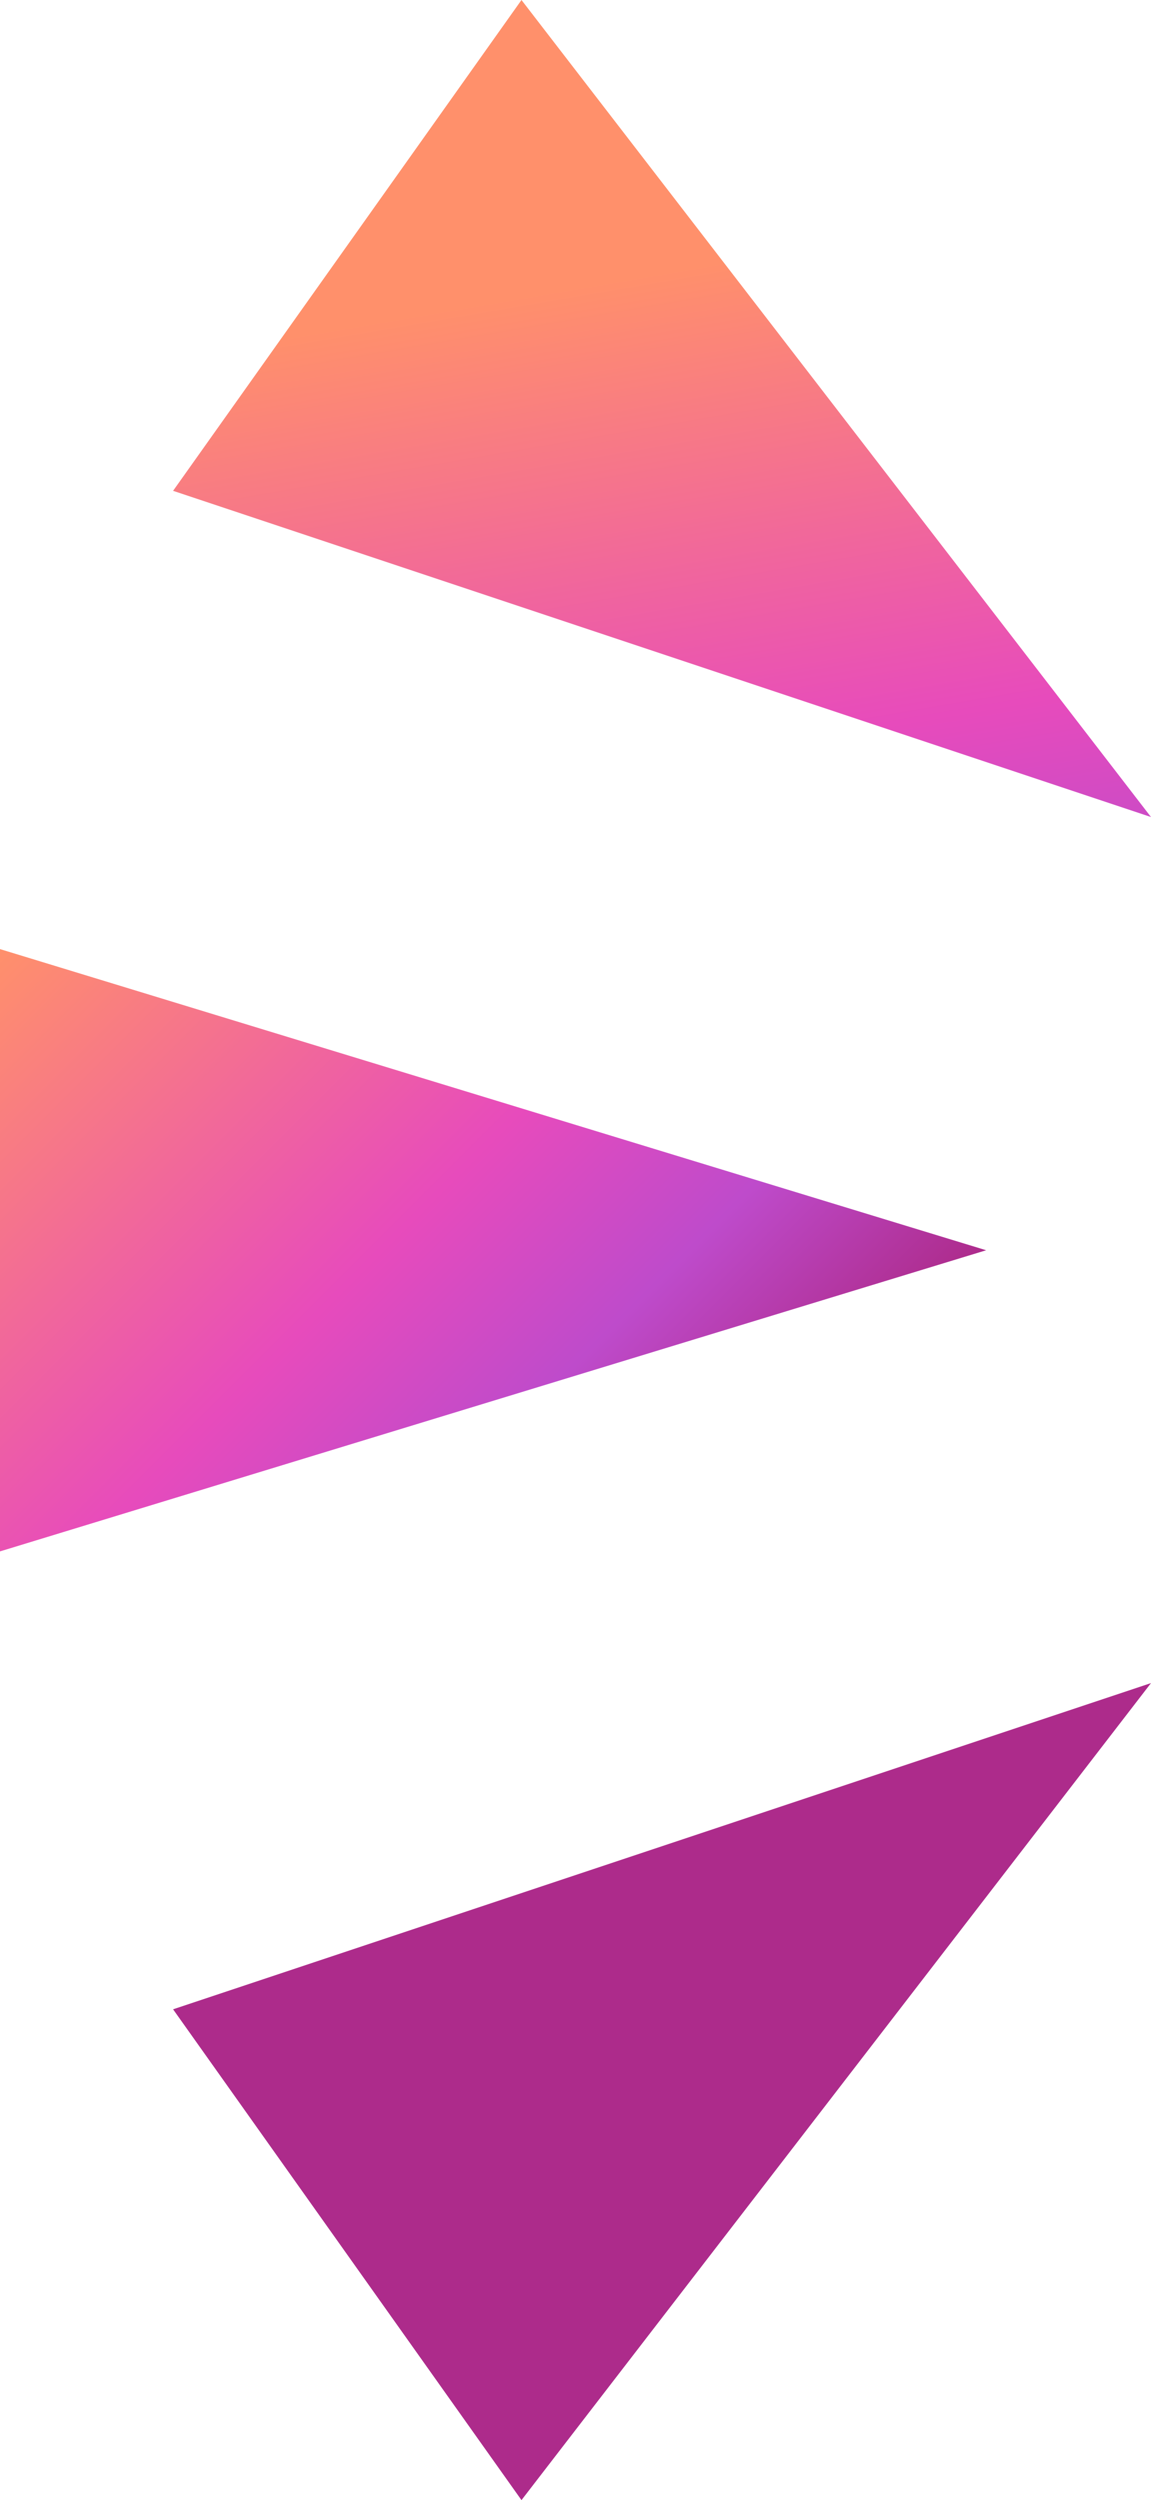
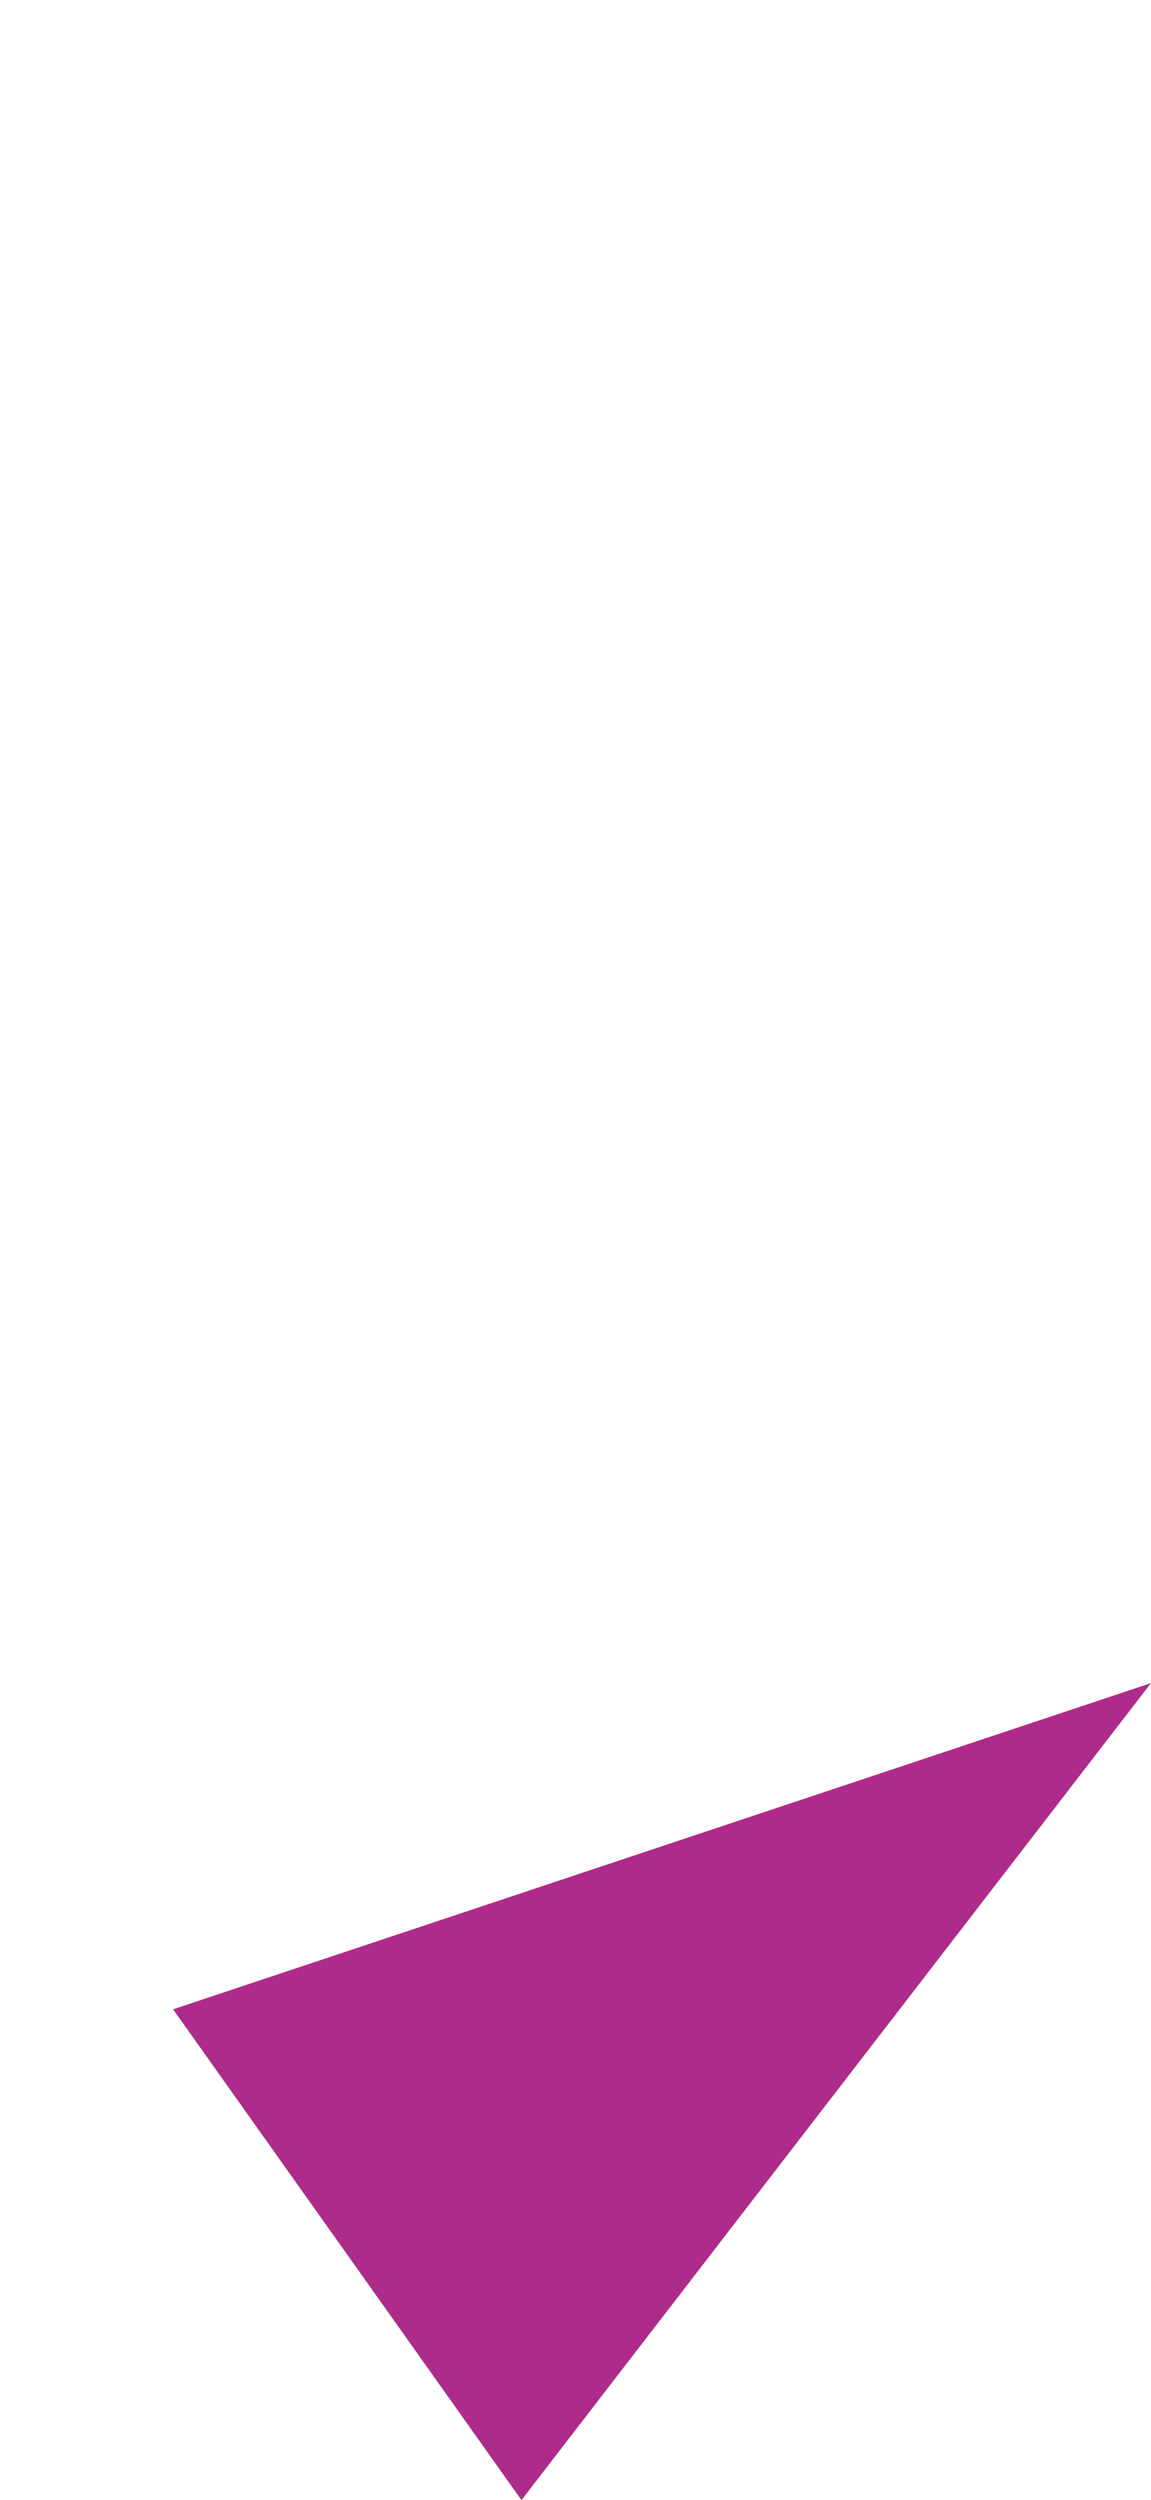
<svg xmlns="http://www.w3.org/2000/svg" xmlns:xlink="http://www.w3.org/1999/xlink" id="svg" width="30.79" height="66.83" viewBox="0 0 30.79 66.83">
  <defs>
    <style>.cls-1{fill:url(#名称未設定グラデーション_405);}.cls-2{fill:url(#名称未設定グラデーション_405-2);}.cls-3{fill:url(#名称未設定グラデーション_405-3);}</style>
    <linearGradient id="名称未設定グラデーション_405" x1="0.56" y1="24.81" x2="17.77" y2="42.02" gradientUnits="userSpaceOnUse">
      <stop offset="0" stop-color="#ff906b" />
      <stop offset="0.53" stop-color="#e74bbc" />
      <stop offset="0.77" stop-color="#be4bcb" />
      <stop offset="1" stop-color="#ad2b8b" />
    </linearGradient>
    <linearGradient id="名称未設定グラデーション_405-2" x1="3564.36" y1="416.93" x2="3581.58" y2="434.14" gradientTransform="matrix(0.82, 0.58, -0.58, 0.82, -2649.57, -2404.3)" xlink:href="#名称未設定グラデーション_405" />
    <linearGradient id="名称未設定グラデーション_405-3" x1="-2608.94" y1="-8272.85" x2="-2591.73" y2="-8255.64" gradientTransform="matrix(0.82, -0.58, -0.58, -0.82, -2649.57, -8188.23)" xlink:href="#名称未設定グラデーション_405" />
  </defs>
-   <polygon class="cls-1" points="0 25.37 0 41.47 26.38 33.42 0 25.37" />
-   <polygon class="cls-2" points="13.95 0 4.63 13.12 30.79 21.84 13.95 0" />
  <polygon class="cls-3" points="13.95 66.83 4.63 53.71 30.79 44.99 13.95 66.83" />
</svg>